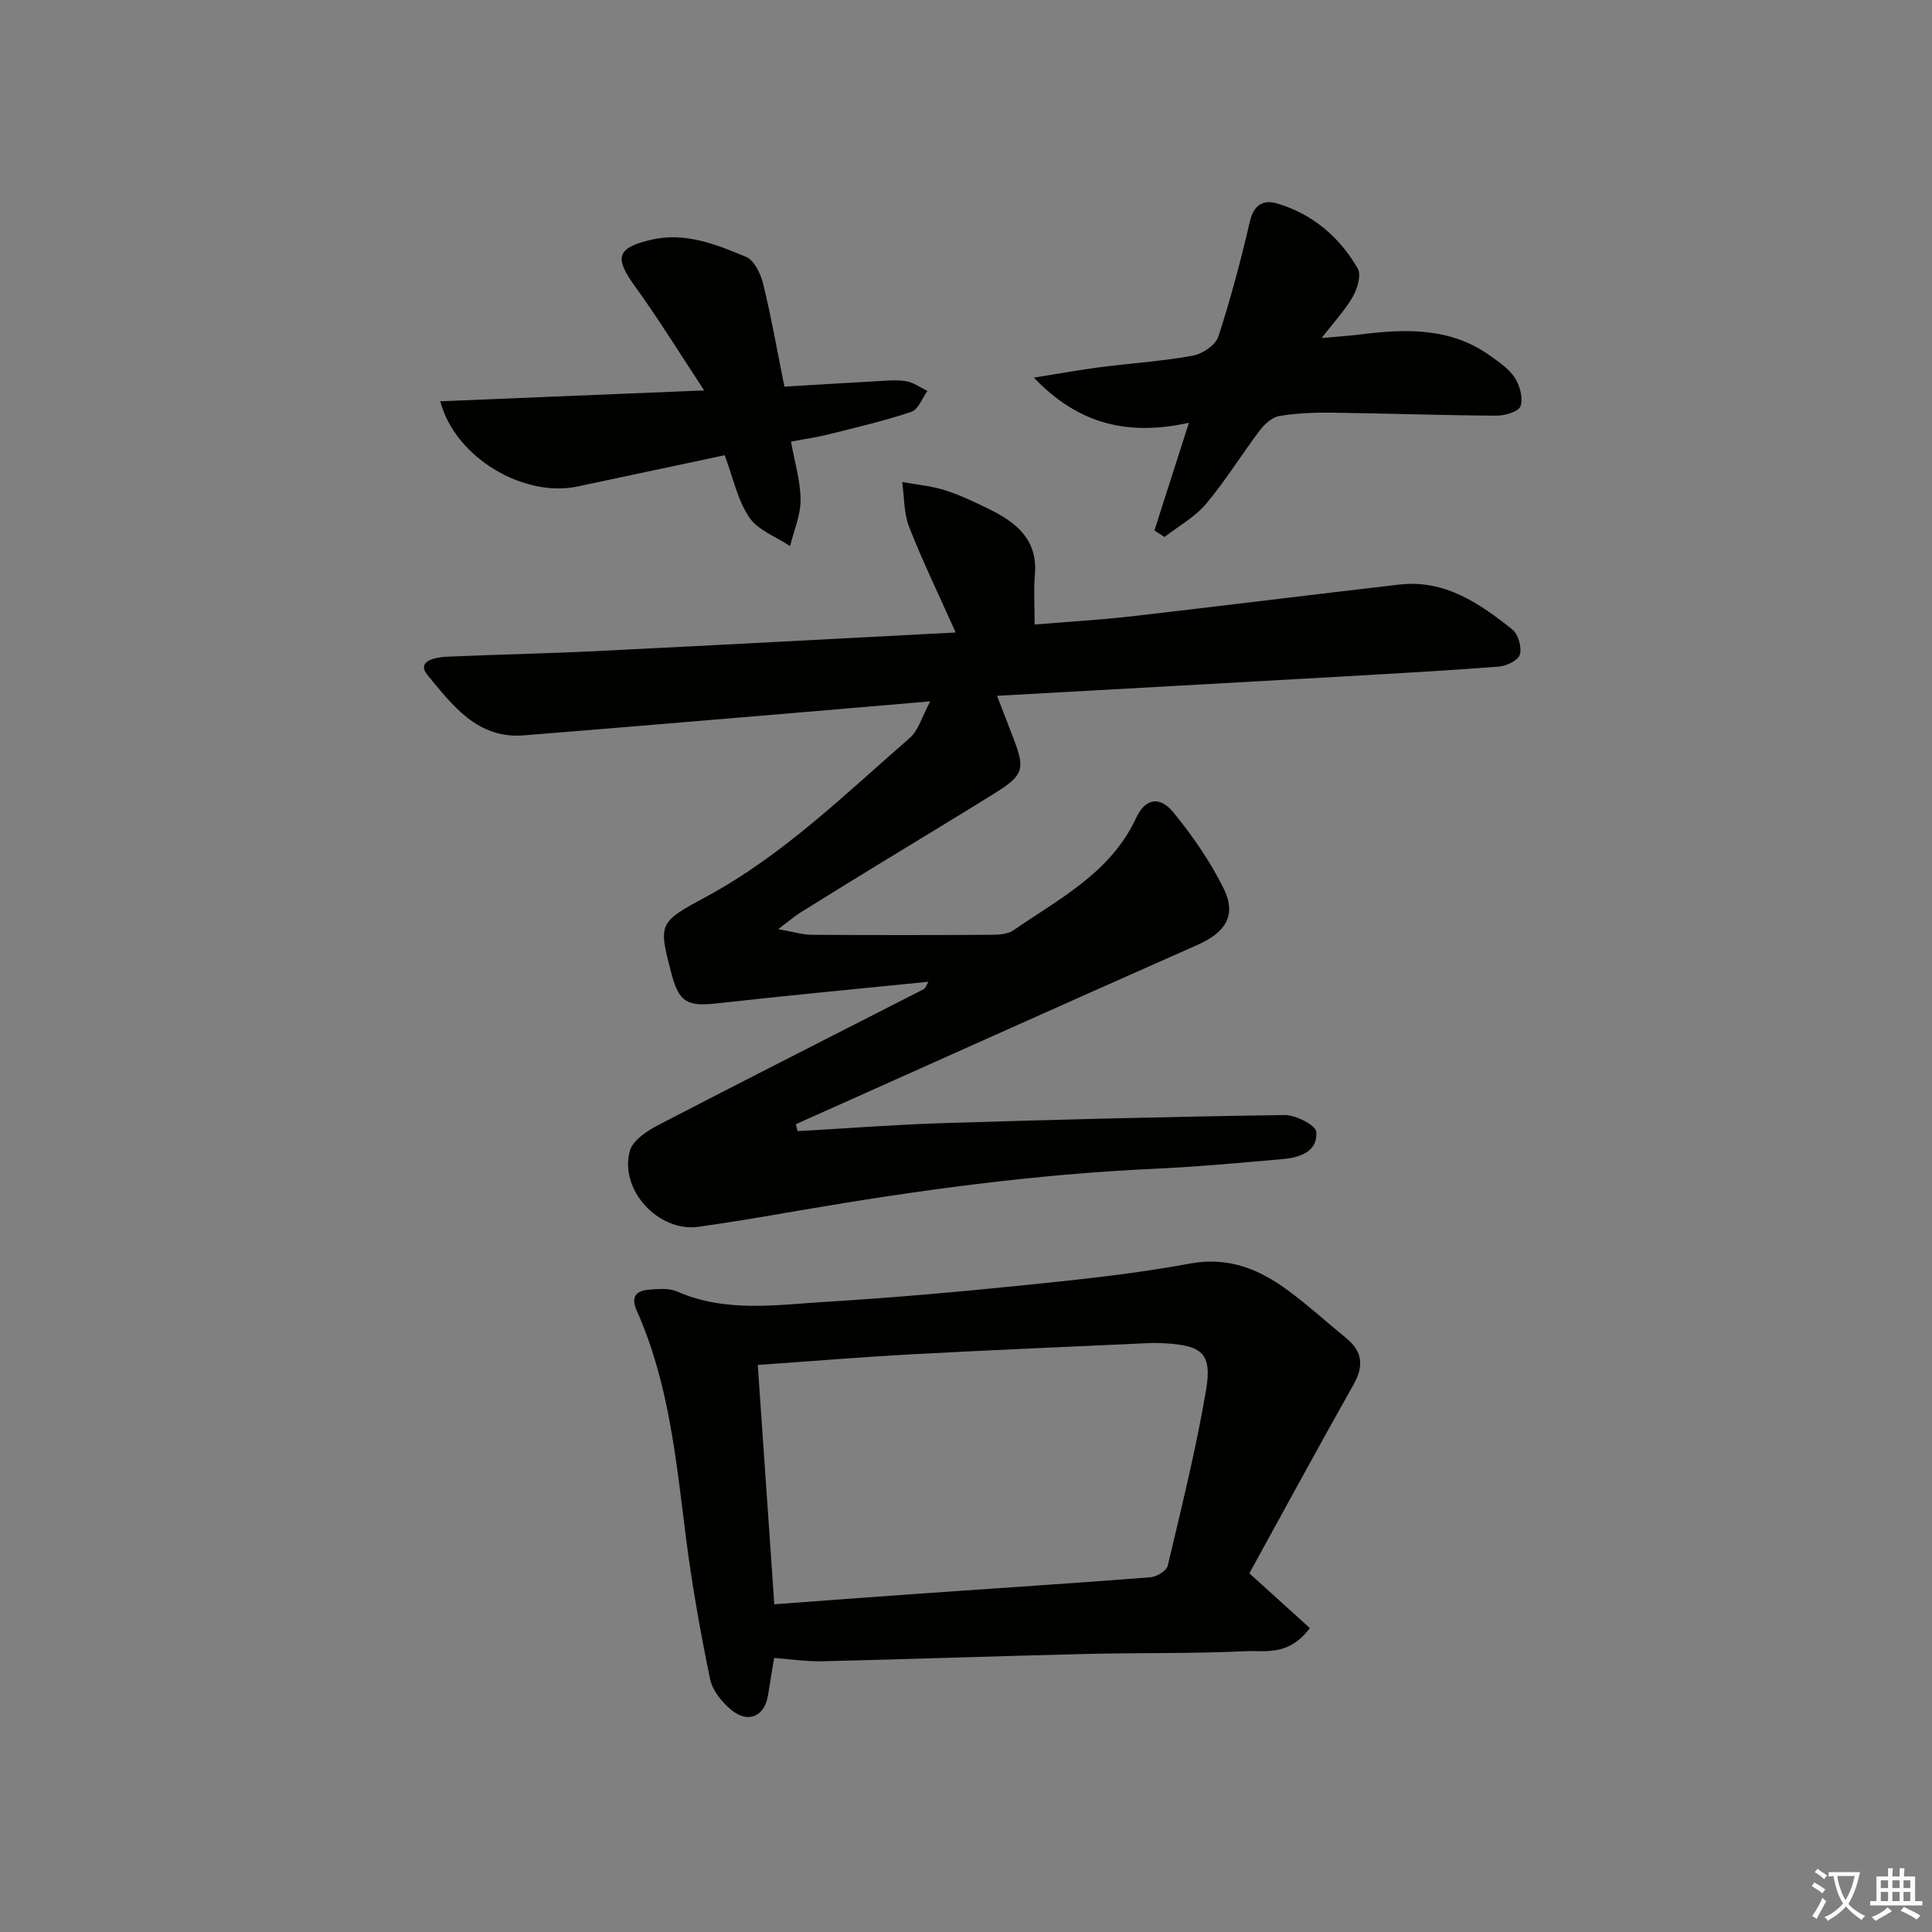
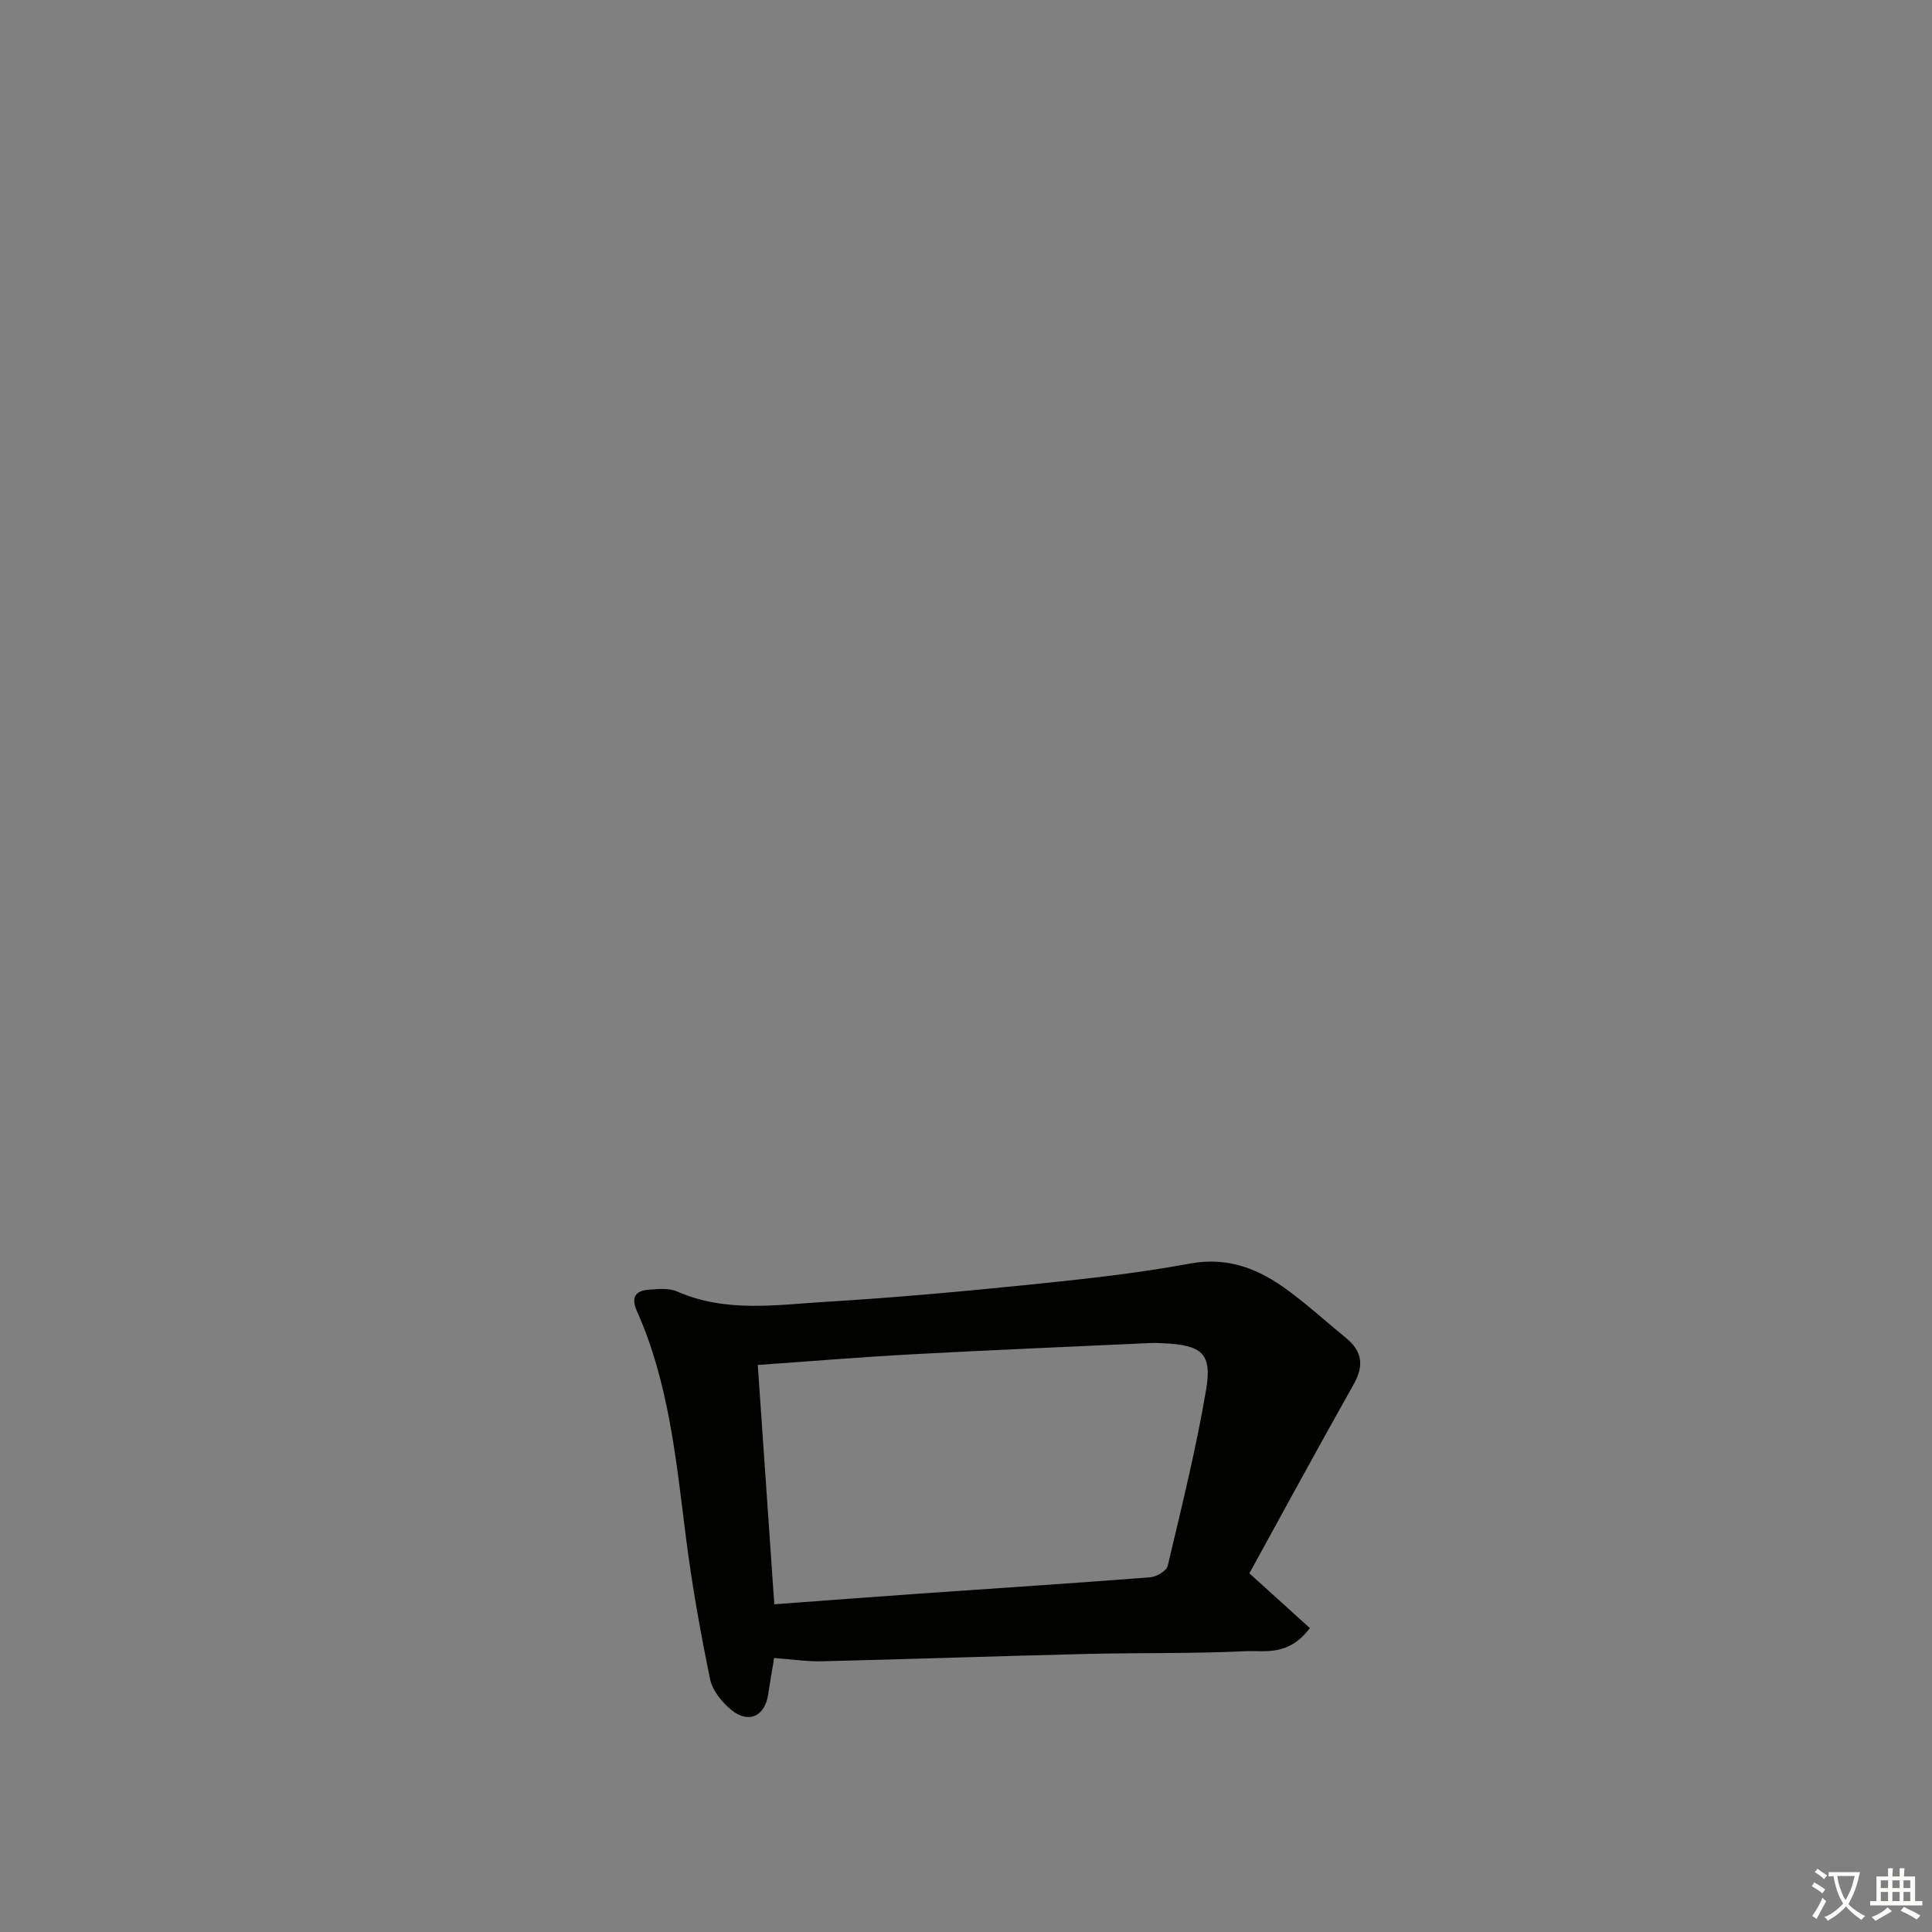
<svg xmlns="http://www.w3.org/2000/svg" enable-background="new 0 0 400 400" viewBox="0 0 400 400">
  <rect x="0" y="0" width="400" height="400" fill="#808080" stroke="none" />
  <path d="m377.9 391.2c-.2.3-.4.5-.6.8-.7-.6-1.4-1-2.2-1.5.2-.3.4-.5.5-.8.6.4 1.4.8 2.3 1.5zm-1.8 6.1c-.2-.2-.5-.4-.9-.6.4-.6.8-1.2 1.2-1.9s.7-1.3.9-1.9c.3.3.5.5.8.7-.7 1.3-1.4 2.6-2 3.7zm2.2-9c-.3.3-.5.5-.6.8-.6-.6-1.3-1.1-2-1.5.3-.3.5-.5.6-.7.6.5 1.3.9 2 1.4zm.3.2v-.9h2 4.5c-.3 1.3-.6 2.5-1 3.6s-.9 2.1-1.4 3c.4.5 1 1 1.6 1.4s1.2.8 1.9 1.1c-.3.2-.5.4-.8.8-.4-.3-1-.7-1.6-1.2s-1.2-1.1-1.6-1.6c-.5.6-1.1 1.1-1.7 1.6s-1.4.9-2.1 1.4c-.1-.3-.3-.5-.7-.8.6-.2 1.2-.5 1.9-1s1.4-1.1 2-1.8c-.5-.8-.9-1.6-1.2-2.5s-.6-2-.8-3.2c-.4.1-.7.1-1 .1zm2.5 2.7c.3 1 .7 1.7 1 2.2.3-.5.6-1.1 1-2s.6-1.9.9-3h-3.2-.4c.1.9.3 1.8.7 2.8z" fill="#fbfcfa" />
  <path d="m396.5 388.5v1.5 3.6h1.5v.9c-.4 0-1 0-1.7 0h-7.9c-.5 0-.9 0-1.2 0v-.9h1.3v-3.5c0-.7 0-1.2 0-1.6h2.4c0-.8 0-1.4 0-1.7h1c0 .3-.1.8-.1 1.7h1.5c0-.8 0-1.4 0-1.7h1c0 .3-.1.9-.1 1.7zm-8.2 9.2c-.2-.3-.5-.5-.8-.8.8-.3 1.4-.6 1.9-.9s1-.7 1.4-1.1c.3.3.6.5.9.8-1.6 1-2.8 1.6-3.4 2zm2.6-6.8v-1.6h-1.5v1.6zm0 2.7v-1.9h-1.5v1.9zm2.4-2.7v-1.6h-1.5v1.6zm0 2.7v-1.9h-1.5v1.9zm.2 2 .7-.8c.4.2.9.5 1.6.8s1.3.7 1.8 1c-.3.3-.5.6-.8.8-.4-.3-1.5-1-3.3-1.8zm2-4.7v-1.6h-1.4v1.6zm0 2.7v-1.9h-1.4v1.9z" fill="#fbfcfa" />
  <g fill="#010100">
-     <path d="m197.86 130.95c-3.56-7.97-6.88-14.81-9.64-21.87-1.11-2.85-.99-6.17-1.43-9.28 2.94.54 5.97.79 8.79 1.68 3.16.99 6.19 2.45 9.17 3.91 5.62 2.76 10.15 6.31 9.51 13.6-.27 3.1-.05 6.25-.05 10.31 7.01-.58 13.58-.96 20.1-1.7 18.47-2.12 36.92-4.44 55.39-6.57 9.4-1.09 16.6 3.87 23.41 9.29 1.22.97 1.98 3.66 1.57 5.19-.31 1.17-2.75 2.38-4.33 2.5-10.77.84-21.56 1.43-32.35 2.05-23.71 1.35-47.42 2.65-71.57 4 1.25 3.26 2.31 6.02 3.38 8.78 2.46 6.33 2.11 7.66-3.72 11.3-7.9 4.93-15.89 9.72-23.83 14.58-5.53 3.39-11.05 6.78-16.55 10.22-1.19.74-2.25 1.67-4.59 3.43 3.25.57 5.08 1.16 6.91 1.17 12.33.08 24.66.08 36.99 0 1.61-.01 3.55-.08 4.78-.92 9.51-6.57 20.12-11.89 25.4-23.23 1.93-4.16 4.92-4.66 7.8-1.13 3.94 4.84 7.58 10.1 10.34 15.68 2.76 5.59.37 9.13-5.41 11.69-27.77 12.28-55.45 24.73-83.17 37.13.13.48.26.95.39 1.43 10.15-.57 20.29-1.36 30.44-1.67 23.45-.73 46.9-1.33 70.36-1.66 2.29-.03 6.45 2.07 6.57 3.47.36 4.01-3.32 5.32-6.8 5.63-8.94.79-17.88 1.62-26.84 2.03-24.61 1.12-48.94 4.44-73.18 8.6-7.03 1.21-14.06 2.43-21.13 3.41-8.27 1.14-16.45-7.74-14.15-15.77.63-2.18 3.58-4.11 5.89-5.31 18.27-9.49 36.66-18.77 54.99-28.15.35-.18.49-.78.92-1.51-14.81 1.5-29.32 2.85-43.8 4.48-6.05.68-7.82-.2-9.36-6.02-2.82-10.67-2.75-10.7 7.26-16.12 15.83-8.57 28.6-21.13 42.02-32.8 1.83-1.59 2.56-4.46 4.25-7.59-10.19.87-19.37 1.66-28.55 2.43-18.55 1.55-37.09 3.13-55.65 4.61-9.57.76-14.75-6.3-19.82-12.41-2.53-3.05 1.62-3.77 4.02-3.88 10.31-.45 20.62-.65 30.93-1.16 24.38-1.2 48.77-2.52 74.34-3.85z" />
    <path d="m258.67 325.74c5.1 4.62 8.86 8.03 12.52 11.34-4.45 5.9-9.23 4.59-13.23 4.78-10.97.53-21.97.3-32.95.57-18.28.44-36.55 1.08-54.83 1.52-3.12.08-6.25-.42-9.9-.68-.4 2.42-.86 4.98-1.24 7.54-.66 4.51-4.05 6.14-7.62 3.22-1.94-1.59-3.91-4.01-4.4-6.36-2-9.71-3.75-19.5-5-29.34-2.03-15.96-3.51-32-10.17-46.92-1.25-2.81-.29-4.18 2.46-4.39 1.96-.16 4.2-.37 5.91.38 10.08 4.43 20.57 2.74 30.9 2.12 14.24-.86 28.47-2.16 42.67-3.61 10.89-1.11 21.81-2.31 32.57-4.3 8.01-1.48 14.37 1.17 20.39 5.62 4.14 3.06 7.97 6.55 11.96 9.81 3.36 2.75 3.71 5.74 1.55 9.57-7.47 13.26-14.72 26.63-21.59 39.13zm-98.36 6.41c10.33-.76 20.23-1.52 30.14-2.21 15.91-1.12 31.82-2.14 47.72-3.38 1.29-.1 3.34-1.32 3.59-2.36 2.86-12.09 5.87-24.17 7.94-36.4 1.29-7.6-.82-9.28-8.7-9.69-1-.05-2-.09-3-.04-16.43.76-32.87 1.44-49.3 2.33-10.4.56-20.79 1.43-31.81 2.2 1.14 16.32 2.25 32.49 3.42 49.55z" />
-     <path d="m163.77 91.43c.76 4.3 1.97 8.18 1.98 12.06.01 3.19-1.39 6.38-2.17 9.57-2.89-1.93-6.65-3.27-8.45-5.93-2.43-3.6-3.35-8.21-5.09-12.88-10.16 2.16-20.31 4.3-30.46 6.47-11.06 2.36-25.34-5.89-28.43-17.64 17.84-.73 35.4-1.46 54.64-2.25-5.14-7.79-9.44-14.8-14.25-21.44-4.39-6.05-3.95-8.05 3.27-9.75 7.03-1.65 13.45.96 19.67 3.55 1.69.71 3.02 3.52 3.53 5.6 1.66 6.77 2.86 13.64 4.39 21.26 6.24-.37 12.47-.76 18.7-1.1 2.16-.12 4.37-.36 6.48-.03 1.55.24 2.97 1.32 4.44 2.02-1.09 1.49-1.89 3.84-3.32 4.32-5.63 1.89-11.45 3.24-17.22 4.69-2.25.56-4.56.88-7.71 1.48z" />
-     <path d="m239.01 109.83c2.27-7.09 4.54-14.18 7.14-22.3-12.24 2.69-22.65.58-32.1-9.35 5.37-.85 9.51-1.61 13.68-2.15 6.42-.83 12.91-1.24 19.26-2.4 1.98-.36 4.68-2.19 5.25-3.93 2.56-7.82 4.66-15.81 6.53-23.83.81-3.51 2.83-4.6 5.71-3.73 7.31 2.2 12.88 6.94 16.63 13.47.77 1.34-.08 4.15-1.02 5.81-1.53 2.71-3.74 5.04-6.47 8.57 3.35-.31 5.67-.45 7.98-.74 9.39-1.18 18.65-1.5 26.86 4.36 1.88 1.34 3.96 2.73 5.17 4.61 1.05 1.63 1.75 4.23 1.17 5.9-.39 1.13-3.28 1.95-5.05 1.94-11.3-.07-22.6-.47-33.91-.62-3.64-.05-7.33.1-10.91.68-1.49.24-3.07 1.63-4.05 2.92-3.82 5.04-7.13 10.47-11.19 15.29-2.31 2.75-5.69 4.59-8.59 6.85-.7-.44-1.39-.89-2.09-1.35z" />
+     <path d="m239.01 109.83z" />
  </g>
</svg>